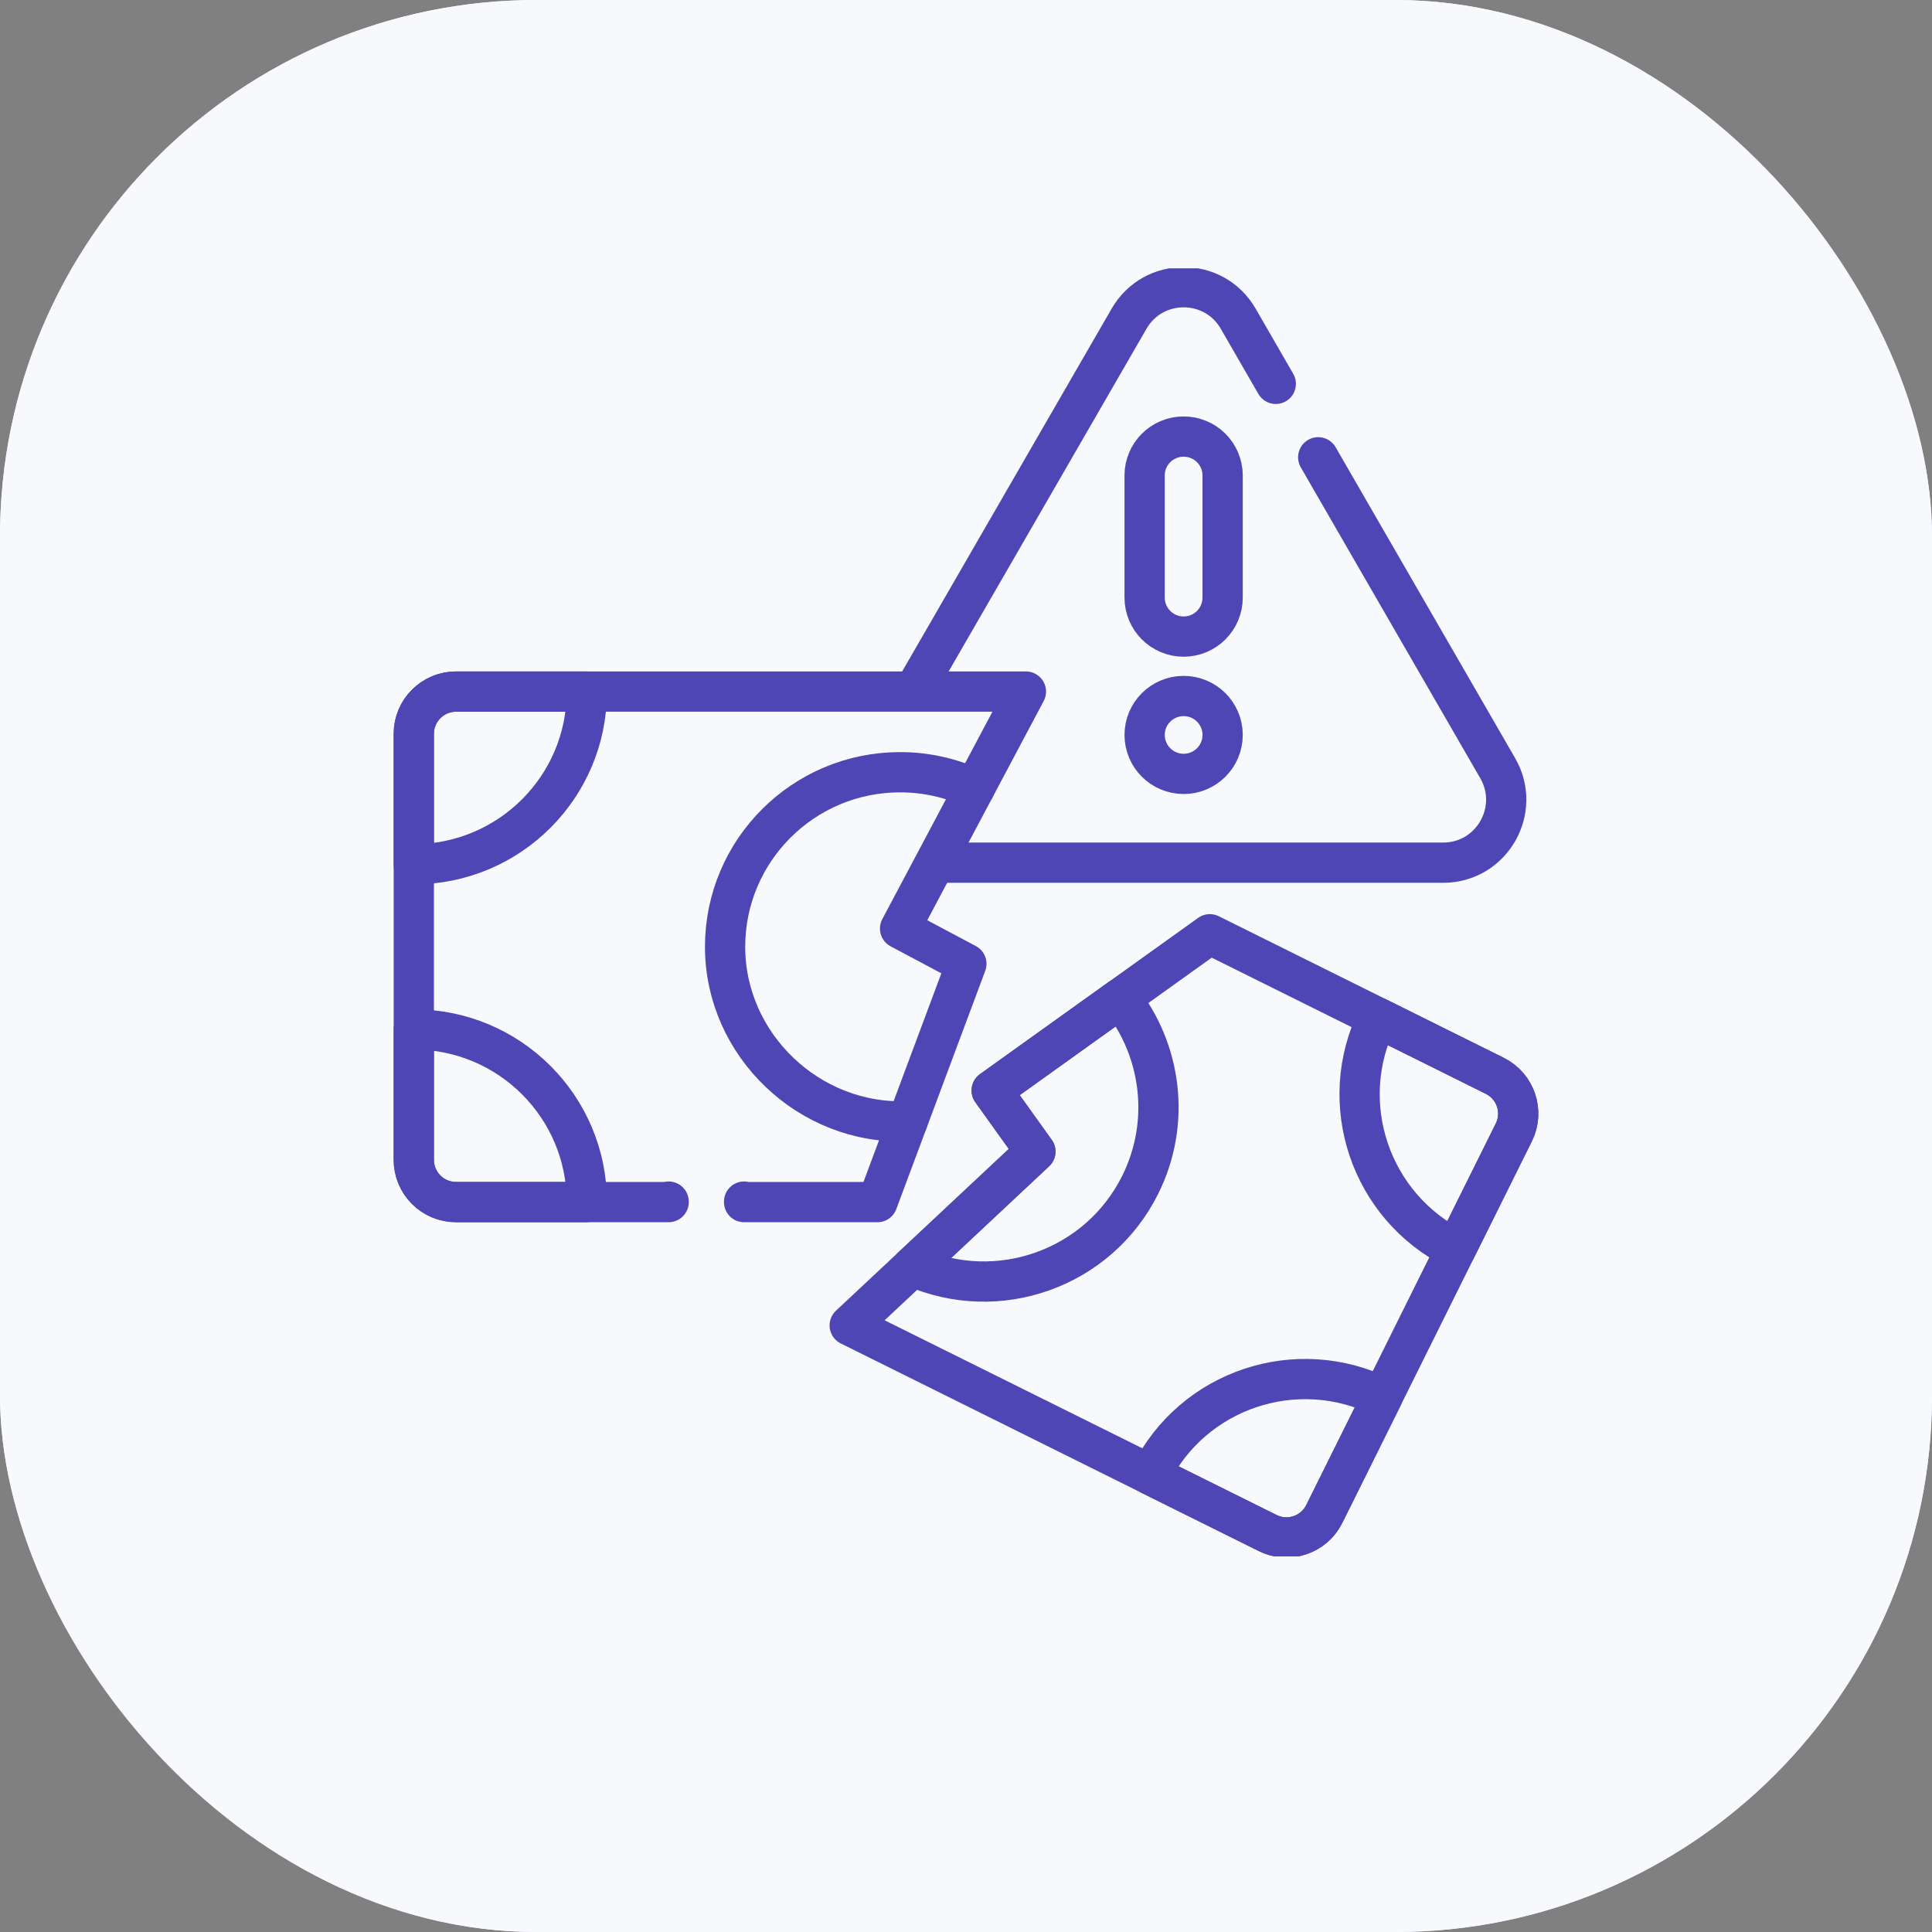
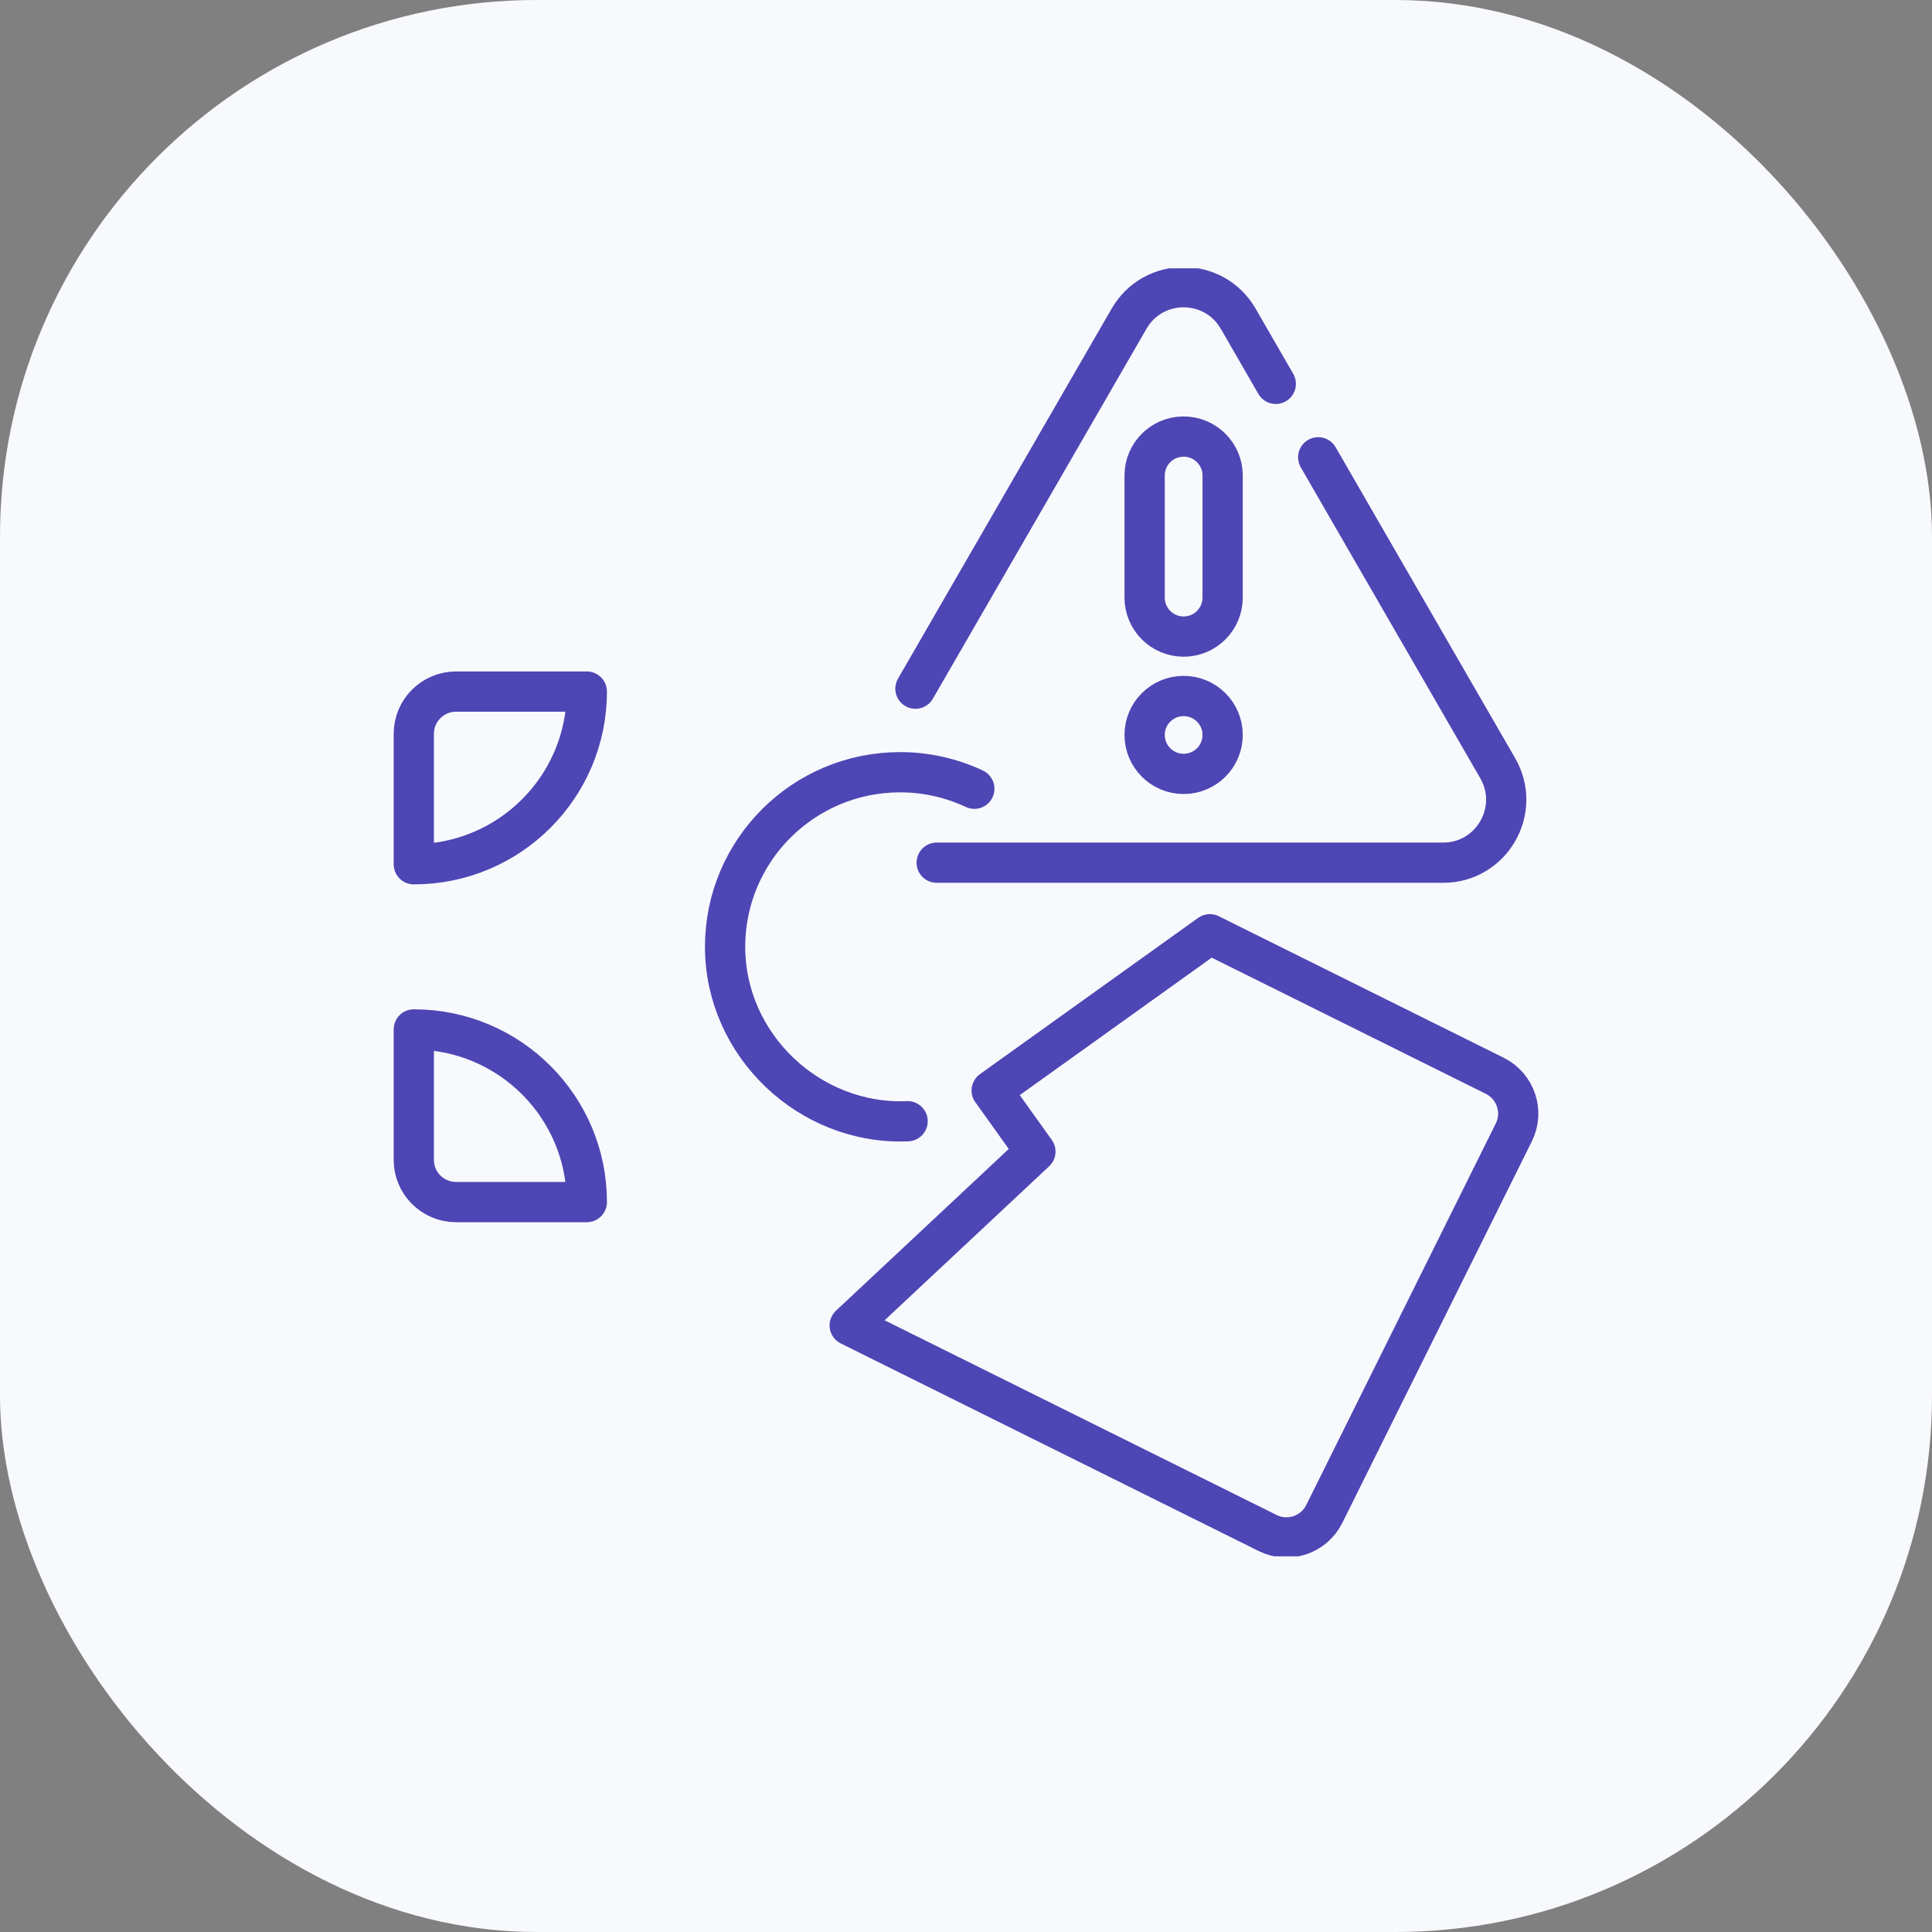
<svg xmlns="http://www.w3.org/2000/svg" width="72" height="72" viewBox="0 0 72 72" fill="none">
  <rect x="0" y="0" width="72" height="72" fill="#808080" stroke="none" />
-   <rect width="72" height="72" rx="20" fill="#E8F2FF" />
  <rect width="72" height="72" rx="20" fill="#F8F9FD" />
  <g clip-path="url(#clip0_3680_12426)">
    <path d="M49.126 17.042L50.979 20.253L55.815 28.628C56.718 30.194 55.589 32.15 53.782 32.15H34.908M34.116 25.665L37.241 20.253L42.077 11.877C42.981 10.312 45.24 10.312 46.144 11.877L47.545 14.305" stroke="#4E46B4" stroke-width="1.5" stroke-miterlimit="10" stroke-linecap="round" stroke-linejoin="round" />
    <path d="M44.111 23.724C44.913 23.724 45.564 23.073 45.564 22.27V17.719C45.564 16.912 44.904 16.261 44.094 16.27C43.298 16.278 42.657 16.925 42.657 17.719V22.27C42.657 23.073 43.308 23.724 44.111 23.724ZM44.111 28.841C44.913 28.841 45.564 28.191 45.564 27.388C45.564 26.581 44.904 25.929 44.094 25.938C43.298 25.947 42.657 26.594 42.657 27.388C42.657 28.191 43.308 28.841 44.111 28.841ZM55.706 40.092L45.087 34.817L36.957 40.639L38.586 42.916L31.666 49.394L47.242 57.131C48.02 57.518 48.965 57.2 49.352 56.421L56.415 42.202C56.802 41.424 56.484 40.479 55.706 40.092Z" stroke="#4E46B4" stroke-width="1.5" stroke-miterlimit="10" stroke-linecap="round" stroke-linejoin="round" />
-     <path d="M27.73 44.78C27.731 44.786 27.73 44.792 27.73 44.799H32.699L36.014 35.919L33.543 34.605L38.233 25.773H16.995C16.126 25.773 15.421 26.478 15.421 27.348V43.224C15.421 44.094 16.126 44.798 16.995 44.798H24.919C24.919 44.792 24.918 44.786 24.918 44.78M42.876 54.963L47.24 57.13C48.019 57.518 48.964 57.201 49.351 56.423L51.514 52.069C48.324 50.485 44.457 51.78 42.876 54.963ZM54.253 46.555L56.416 42.201C56.802 41.423 56.483 40.479 55.704 40.092L51.34 37.924C49.759 41.106 51.063 44.971 54.253 46.555ZM42.494 44.151C43.653 41.817 43.277 39.121 41.753 37.204L36.957 40.64L38.586 42.916L34.014 47.196C37.188 48.608 40.937 47.285 42.494 44.151Z" stroke="#4E46B4" stroke-width="1.5" stroke-miterlimit="10" stroke-linecap="round" stroke-linejoin="round" />
    <path d="M36.31 29.394C35.444 28.988 34.499 28.778 33.543 28.779C29.941 28.779 27.022 31.692 27.022 35.286C27.022 38.949 30.172 41.94 33.824 41.785M21.869 25.773H16.997C16.127 25.773 15.421 26.477 15.421 27.346V32.208C18.982 32.208 21.869 29.327 21.869 25.773ZM15.421 38.364V43.226C15.421 44.094 16.126 44.798 16.997 44.798H21.869C21.869 41.245 18.982 38.364 15.421 38.364Z" stroke="#4E46B4" stroke-width="1.5" stroke-miterlimit="10" stroke-linecap="round" stroke-linejoin="round" />
  </g>
  <defs>
    <clipPath id="clip0_3680_12426">
      <rect width="48" height="48" fill="white" transform="translate(12 10)" />
    </clipPath>
  </defs>
</svg>